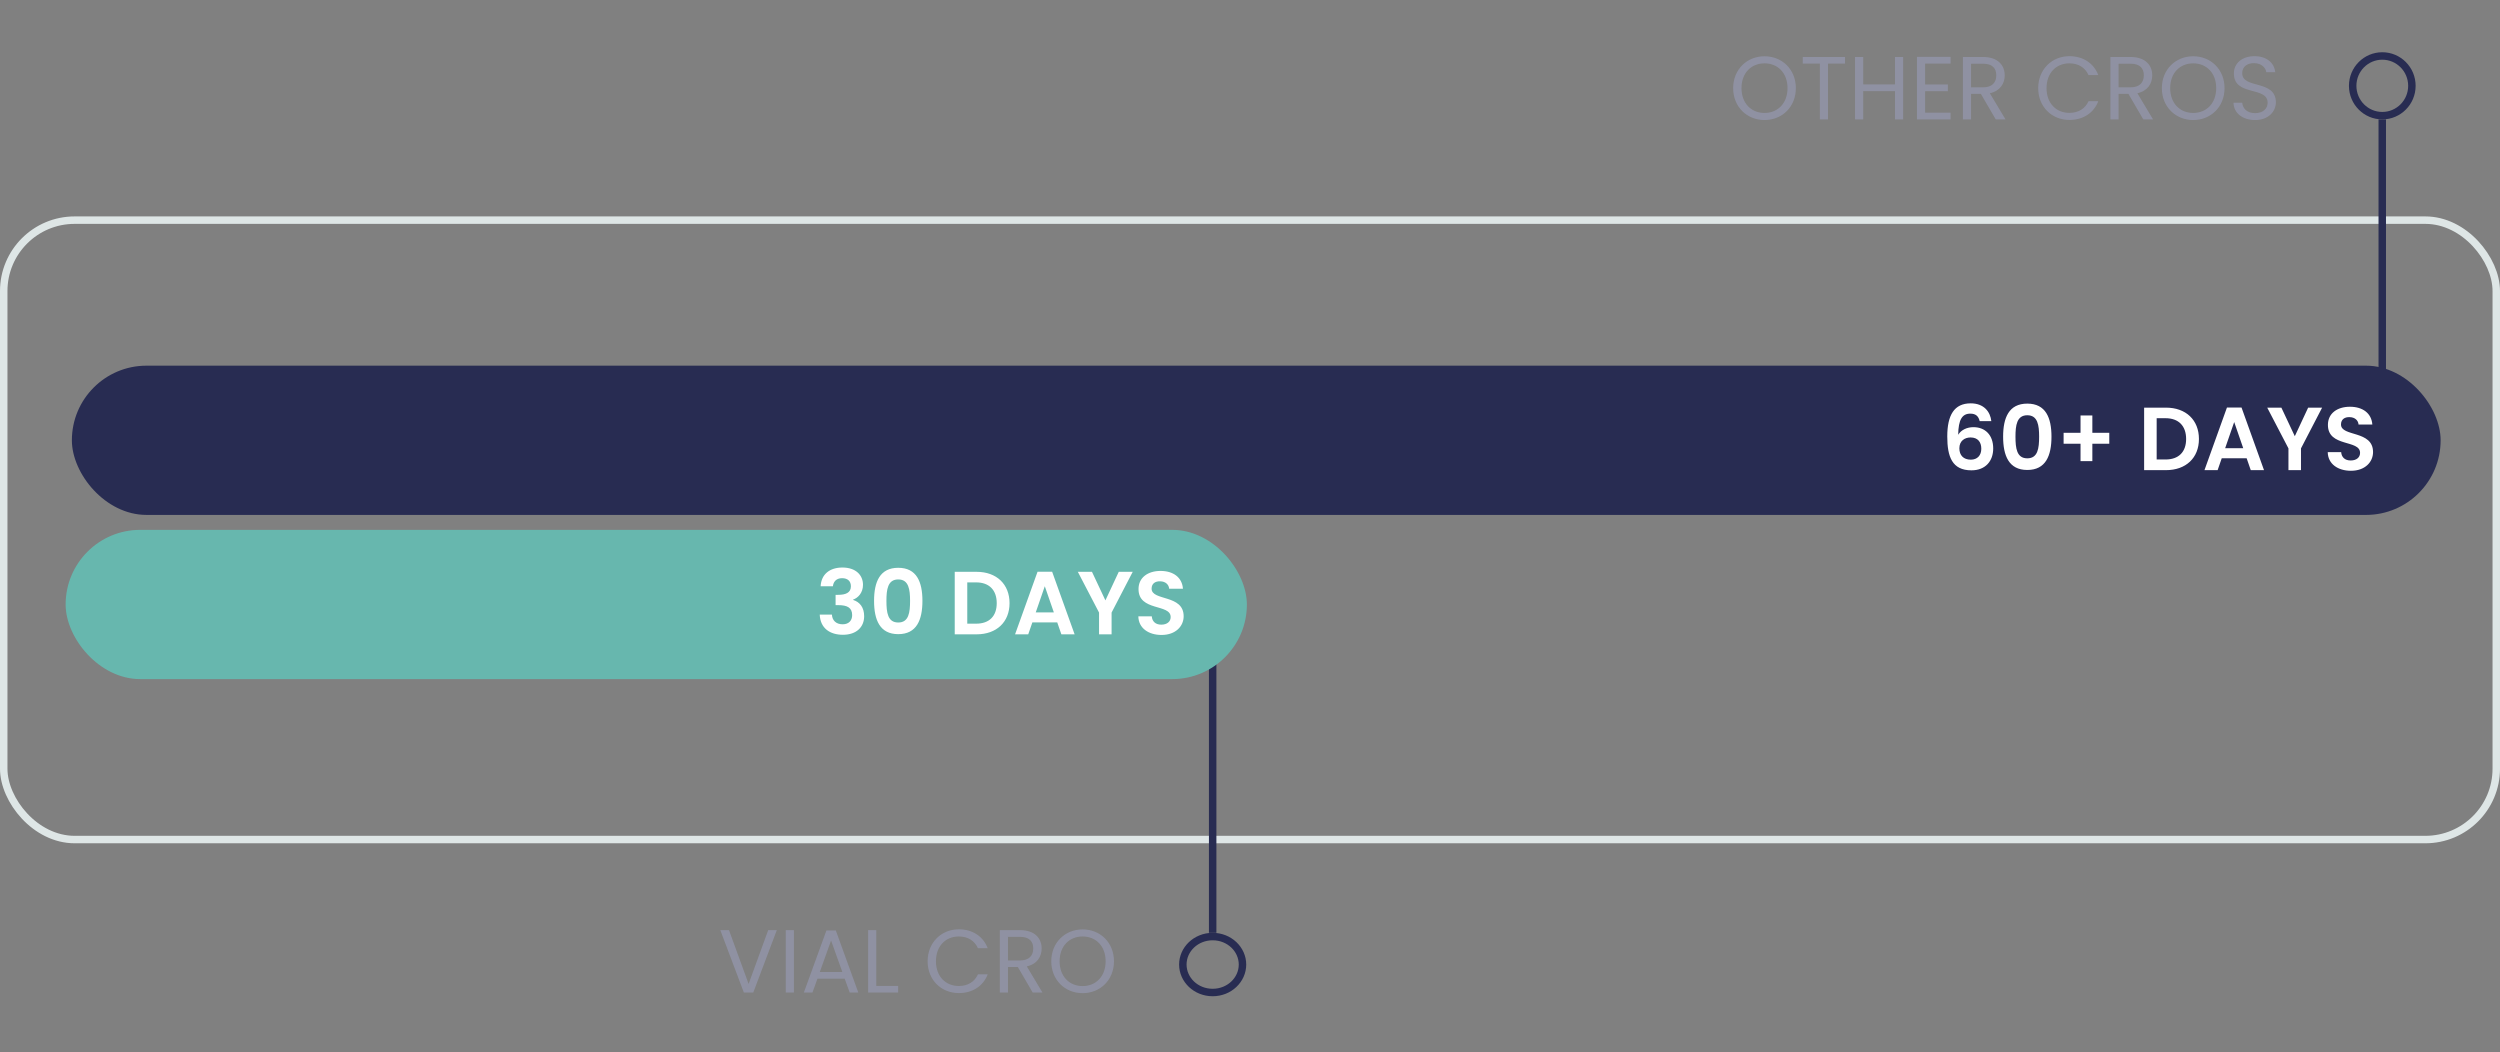
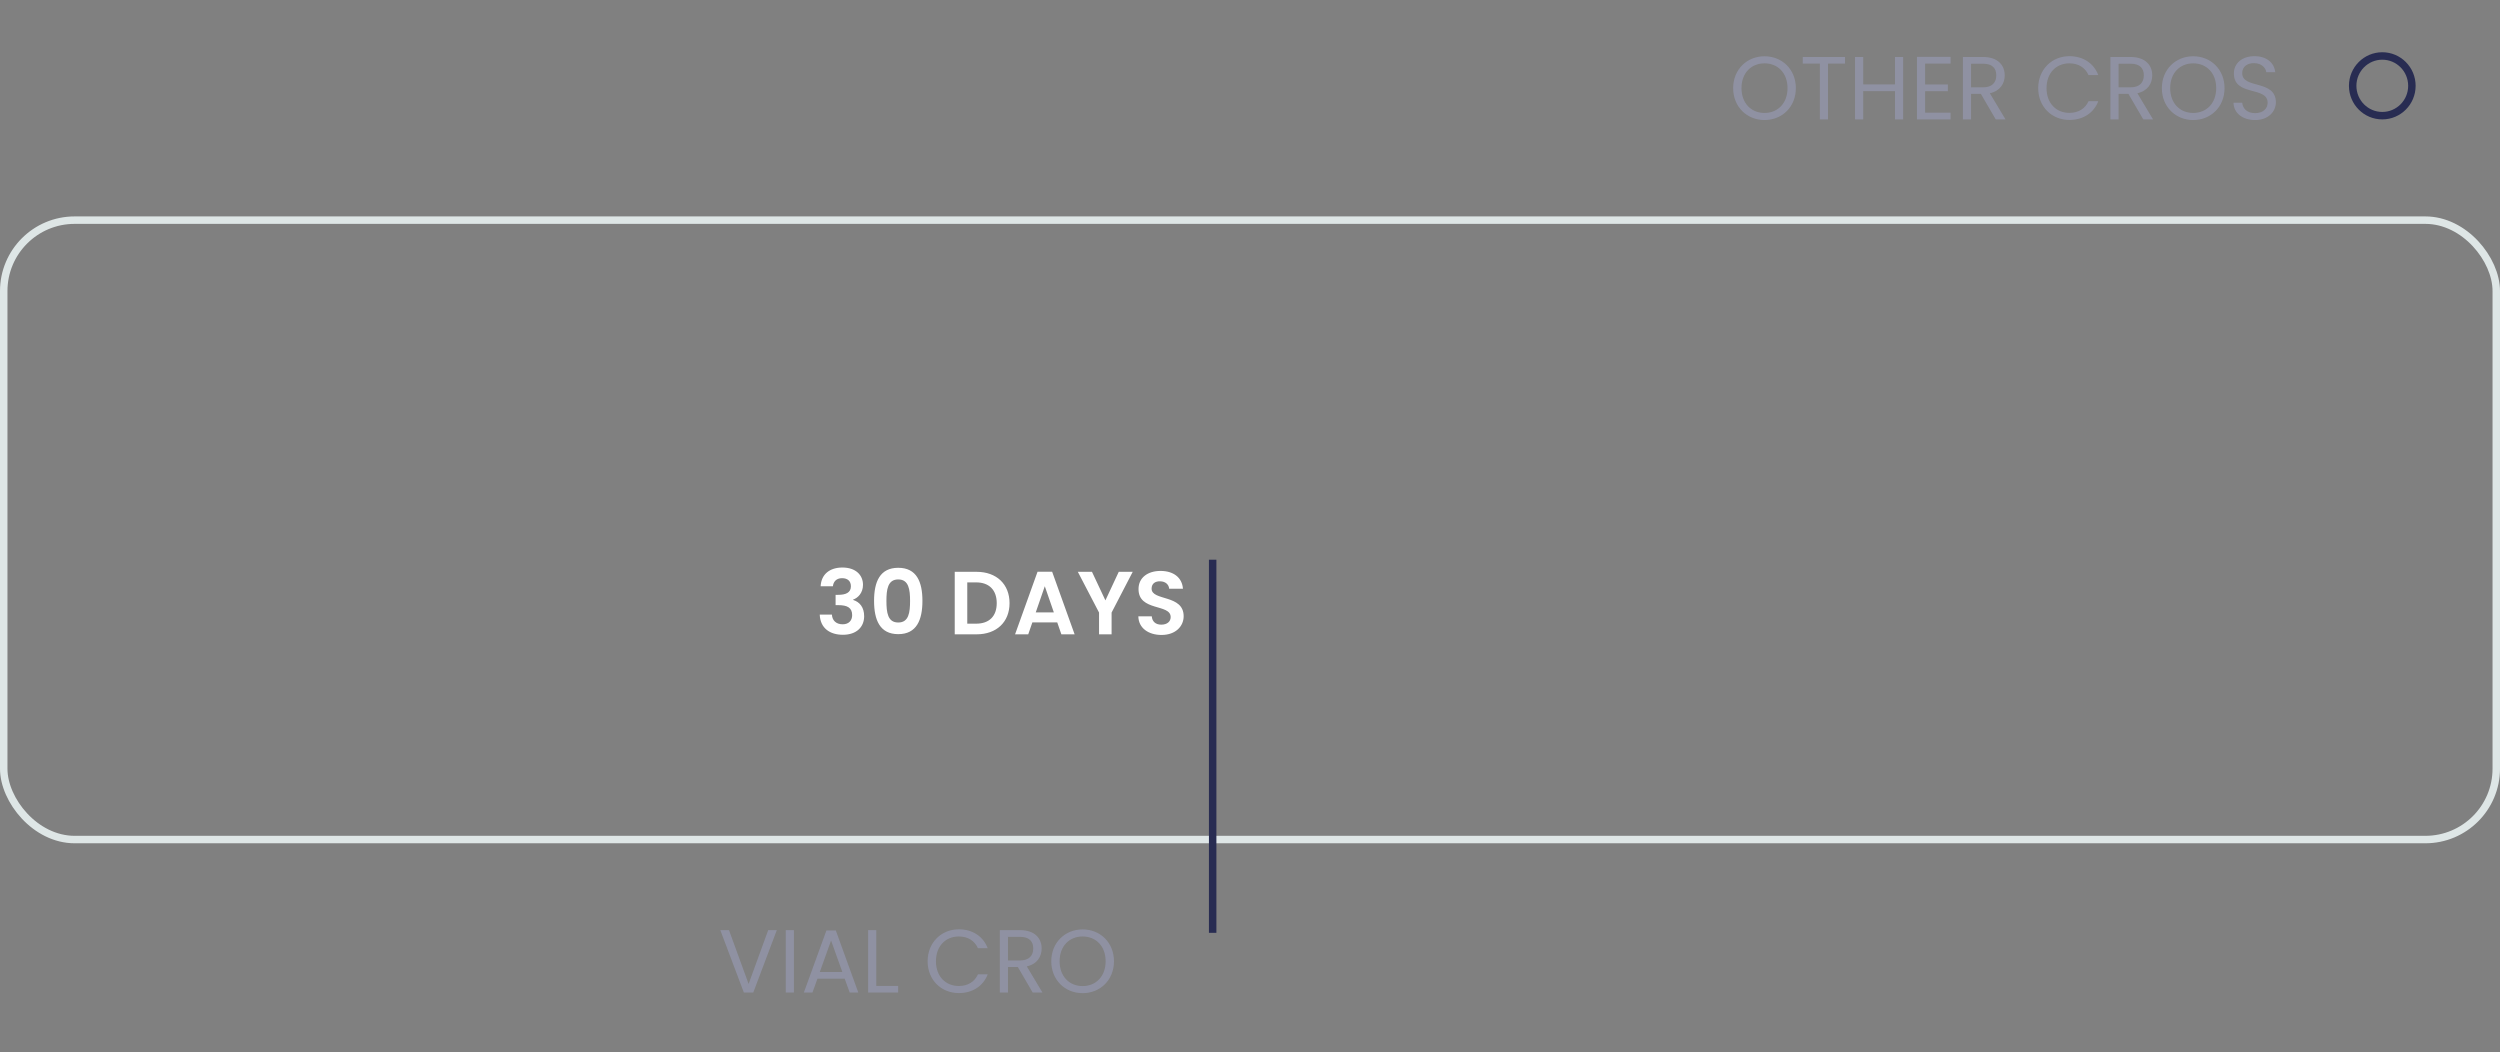
<svg xmlns="http://www.w3.org/2000/svg" width="335" height="141" viewBox="0 0 335 141" fill="none">
  <rect x="0" y="0" width="335" height="141" fill="#808080" stroke="none" />
  <rect x="0.5" y="29.5" width="334" height="83" rx="9.5" stroke="#DEE6E6" />
  <path d="M240.644 11.812C240.644 9.304 238.808 7.54 236.444 7.54C234.092 7.54 232.244 9.304 232.244 11.812C232.244 14.32 234.092 16.084 236.444 16.084C238.808 16.084 240.644 14.32 240.644 11.812ZM233.36 11.812C233.36 9.76 234.68 8.488 236.444 8.488C238.208 8.488 239.528 9.76 239.528 11.812C239.528 13.852 238.208 15.136 236.444 15.136C234.68 15.136 233.36 13.852 233.36 11.812ZM241.569 8.524H243.861V16H244.953V8.524H247.233V7.636H241.569V8.524ZM253.929 16H255.021V7.636H253.929V11.308H249.669V7.636H248.577V16H249.669V12.208H253.929V16ZM261.374 7.624H256.874V16H261.374V15.1H257.966V12.22H261.014V11.32H257.966V8.524H261.374V7.624ZM267.503 10.096C267.503 11.032 266.963 11.704 265.727 11.704H264.119V8.536H265.727C266.975 8.536 267.503 9.148 267.503 10.096ZM263.027 7.636V16H264.119V12.58H265.439L267.431 16H268.739L266.639 12.496C268.043 12.184 268.631 11.164 268.631 10.096C268.631 8.728 267.695 7.636 265.727 7.636H263.027ZM273.119 11.812C273.119 14.32 274.955 16.072 277.295 16.072C279.107 16.072 280.547 15.172 281.171 13.564H279.863C279.407 14.56 278.519 15.124 277.295 15.124C275.543 15.124 274.235 13.852 274.235 11.812C274.235 9.76 275.543 8.488 277.295 8.488C278.519 8.488 279.407 9.052 279.863 10.06H281.171C280.547 8.44 279.107 7.528 277.295 7.528C274.955 7.528 273.119 9.304 273.119 11.812ZM287.272 10.096C287.272 11.032 286.732 11.704 285.496 11.704H283.888V8.536H285.496C286.744 8.536 287.272 9.148 287.272 10.096ZM282.796 7.636V16H283.888V12.58H285.208L287.2 16H288.508L286.408 12.496C287.812 12.184 288.4 11.164 288.4 10.096C288.4 8.728 287.464 7.636 285.496 7.636H282.796ZM298.089 11.812C298.089 9.304 296.253 7.54 293.889 7.54C291.537 7.54 289.689 9.304 289.689 11.812C289.689 14.32 291.537 16.084 293.889 16.084C296.253 16.084 298.089 14.32 298.089 11.812ZM290.805 11.812C290.805 9.76 292.125 8.488 293.889 8.488C295.653 8.488 296.973 9.76 296.973 11.812C296.973 13.852 295.653 15.136 293.889 15.136C292.125 15.136 290.805 13.852 290.805 11.812ZM304.967 13.72C304.967 10.624 300.455 11.968 300.455 9.808C300.455 8.908 301.163 8.44 302.063 8.464C303.083 8.476 303.611 9.112 303.683 9.676H304.883C304.751 8.404 303.707 7.528 302.111 7.528C300.455 7.528 299.339 8.464 299.339 9.844C299.339 12.952 303.863 11.512 303.863 13.768C303.863 14.56 303.239 15.16 302.183 15.16C301.019 15.16 300.527 14.464 300.455 13.768H299.291C299.315 15.148 300.503 16.084 302.183 16.084C303.995 16.084 304.967 14.908 304.967 13.72Z" fill="#8F91A2" />
  <path d="M100.313 131.848L97.685 124.636H96.521L99.677 133H100.937L104.093 124.636H102.941L100.313 131.848ZM105.291 133H106.383V124.636H105.291V133ZM113.86 133H115.012L112 124.684H110.74L107.716 133H108.868L109.54 131.14H113.188L113.86 133ZM112.876 130.252H109.852L111.364 126.028L112.876 130.252ZM116.33 124.636V133H120.35V132.112H117.422V124.636H116.33ZM124.301 128.812C124.301 131.32 126.137 133.072 128.477 133.072C130.289 133.072 131.729 132.172 132.353 130.564H131.045C130.589 131.56 129.701 132.124 128.477 132.124C126.725 132.124 125.417 130.852 125.417 128.812C125.417 126.76 126.725 125.488 128.477 125.488C129.701 125.488 130.589 126.052 131.045 127.06H132.353C131.729 125.44 130.289 124.528 128.477 124.528C126.137 124.528 124.301 126.304 124.301 128.812ZM138.454 127.096C138.454 128.032 137.914 128.704 136.678 128.704H135.07V125.536H136.678C137.926 125.536 138.454 126.148 138.454 127.096ZM133.978 124.636V133H135.07V129.58H136.39L138.382 133H139.69L137.59 129.496C138.994 129.184 139.582 128.164 139.582 127.096C139.582 125.728 138.646 124.636 136.678 124.636H133.978ZM149.271 128.812C149.271 126.304 147.435 124.54 145.071 124.54C142.719 124.54 140.871 126.304 140.871 128.812C140.871 131.32 142.719 133.084 145.071 133.084C147.435 133.084 149.271 131.32 149.271 128.812ZM141.987 128.812C141.987 126.76 143.307 125.488 145.071 125.488C146.835 125.488 148.155 126.76 148.155 128.812C148.155 130.852 146.835 132.136 145.071 132.136C143.307 132.136 141.987 130.852 141.987 128.812Z" fill="#8F91A2" />
  <line x1="162.497" y1="125" x2="162.497" y2="75" stroke="#282C52" />
-   <path d="M166.494 129.248C166.494 131.292 164.732 132.996 162.497 132.996C160.262 132.996 158.5 131.292 158.5 129.248C158.5 127.205 160.262 125.5 162.497 125.5C164.732 125.5 166.494 127.205 166.494 129.248Z" stroke="#282C52" />
-   <line y1="-0.5" x2="50" y2="-0.5" transform="matrix(0 1 1 0 319.722 16)" stroke="#282C52" />
  <path d="M323.194 11.5C323.194 9.287 321.414 7.5 319.226 7.5C317.038 7.5 315.258 9.287 315.258 11.5C315.258 13.713 317.038 15.5 319.226 15.5C321.414 15.5 323.194 13.713 323.194 11.5Z" stroke="#282C52" />
-   <rect x="9.631" y="49" width="317.413" height="20" rx="10" fill="#282C52" />
-   <path d="M266.838 56.436C266.706 55.2 265.866 54.048 264.078 54.048C261.858 54.048 260.934 55.632 260.934 58.488C260.934 61.2 261.582 63.024 264.174 63.024C266.046 63.024 267.09 61.788 267.09 60.096C267.09 58.272 265.998 57.24 264.438 57.24C263.586 57.24 262.794 57.6 262.398 58.26C262.422 56.244 262.926 55.428 264.018 55.428C264.774 55.428 265.122 55.788 265.278 56.436H266.838ZM264.054 58.62C265.026 58.62 265.494 59.232 265.494 60.132C265.494 61.032 264.954 61.596 264.09 61.596C263.106 61.596 262.554 61.008 262.554 60.072C262.554 59.076 263.274 58.62 264.054 58.62ZM268.418 58.512C268.418 61.068 269.186 62.976 271.658 62.976C274.13 62.976 274.898 61.068 274.898 58.512C274.898 55.98 274.13 54.084 271.658 54.084C269.186 54.084 268.418 55.98 268.418 58.512ZM273.242 58.512C273.242 60.072 273.074 61.416 271.658 61.416C270.242 61.416 270.074 60.072 270.074 58.512C270.074 57.012 270.242 55.644 271.658 55.644C273.074 55.644 273.242 57.012 273.242 58.512ZM278.791 55.668V57.996H276.523V59.46H278.791V61.788H280.375V59.46H282.643V57.996H280.375V55.668H278.791ZM290.241 54.624H287.313V63H290.241C292.917 63 294.657 61.356 294.657 58.824C294.657 56.28 292.917 54.624 290.241 54.624ZM288.993 61.572V56.04H290.181C291.945 56.04 292.941 57.084 292.941 58.824C292.941 60.564 291.945 61.572 290.181 61.572H288.993ZM301.602 63H303.378L300.366 54.612H298.41L295.398 63H297.162L297.714 61.404H301.05L301.602 63ZM300.594 60.06H298.17L299.382 56.556L300.594 60.06ZM306.652 60.084V63H308.332V60.084L311.164 54.624H309.292L307.504 58.452L305.704 54.624H303.808L306.652 60.084ZM317.989 60.576C317.989 57.624 313.693 58.56 313.693 56.88C313.693 56.196 314.185 55.872 314.845 55.896C315.565 55.908 316.009 56.34 316.045 56.892H317.893C317.785 55.38 316.609 54.504 314.893 54.504C313.165 54.504 311.941 55.416 311.941 56.928C311.929 59.964 316.249 58.872 316.249 60.684C316.249 61.284 315.781 61.704 314.989 61.704C314.209 61.704 313.765 61.26 313.717 60.588H311.917C311.941 62.172 313.285 63.084 315.025 63.084C316.933 63.084 317.989 61.896 317.989 60.576Z" fill="white" />
-   <rect x="8.794" y="71" width="158.288" height="20" rx="10" fill="#67B7AE" />
  <path d="M109.965 78.556H111.609C111.669 78.004 112.017 77.476 112.833 77.476C113.601 77.476 114.021 77.884 114.021 78.568C114.021 79.432 113.301 79.708 112.317 79.708H111.969V81.088H112.317C113.565 81.088 114.189 81.448 114.189 82.432C114.189 83.128 113.757 83.656 112.917 83.656C112.017 83.656 111.513 83.116 111.477 82.36H109.845C109.917 84.196 111.225 85.06 112.953 85.06C114.789 85.06 115.797 84.004 115.797 82.576C115.797 81.388 115.209 80.668 114.321 80.392V80.344C114.957 80.128 115.641 79.456 115.641 78.364C115.641 77.068 114.681 76.048 112.881 76.048C111.201 76.048 110.049 76.936 109.965 78.556ZM117.125 80.512C117.125 83.068 117.893 84.976 120.365 84.976C122.837 84.976 123.605 83.068 123.605 80.512C123.605 77.98 122.837 76.084 120.365 76.084C117.893 76.084 117.125 77.98 117.125 80.512ZM121.949 80.512C121.949 82.072 121.781 83.416 120.365 83.416C118.949 83.416 118.781 82.072 118.781 80.512C118.781 79.012 118.949 77.644 120.365 77.644C121.781 77.644 121.949 79.012 121.949 80.512ZM130.862 76.624H127.934V85H130.862C133.538 85 135.278 83.356 135.278 80.824C135.278 78.28 133.538 76.624 130.862 76.624ZM129.614 83.572V78.04H130.802C132.566 78.04 133.562 79.084 133.562 80.824C133.562 82.564 132.566 83.572 130.802 83.572H129.614ZM142.223 85H143.999L140.987 76.612H139.031L136.019 85H137.783L138.335 83.404H141.671L142.223 85ZM141.215 82.06H138.791L140.003 78.556L141.215 82.06ZM147.273 82.084V85H148.953V82.084L151.785 76.624H149.913L148.125 80.452L146.325 76.624H144.429L147.273 82.084ZM158.61 82.576C158.61 79.624 154.314 80.56 154.314 78.88C154.314 78.196 154.806 77.872 155.466 77.896C156.186 77.908 156.63 78.34 156.666 78.892H158.514C158.406 77.38 157.23 76.504 155.514 76.504C153.786 76.504 152.562 77.416 152.562 78.928C152.55 81.964 156.87 80.872 156.87 82.684C156.87 83.284 156.402 83.704 155.61 83.704C154.83 83.704 154.386 83.26 154.338 82.588H152.538C152.562 84.172 153.906 85.084 155.646 85.084C157.554 85.084 158.61 83.896 158.61 82.576Z" fill="white" />
</svg>